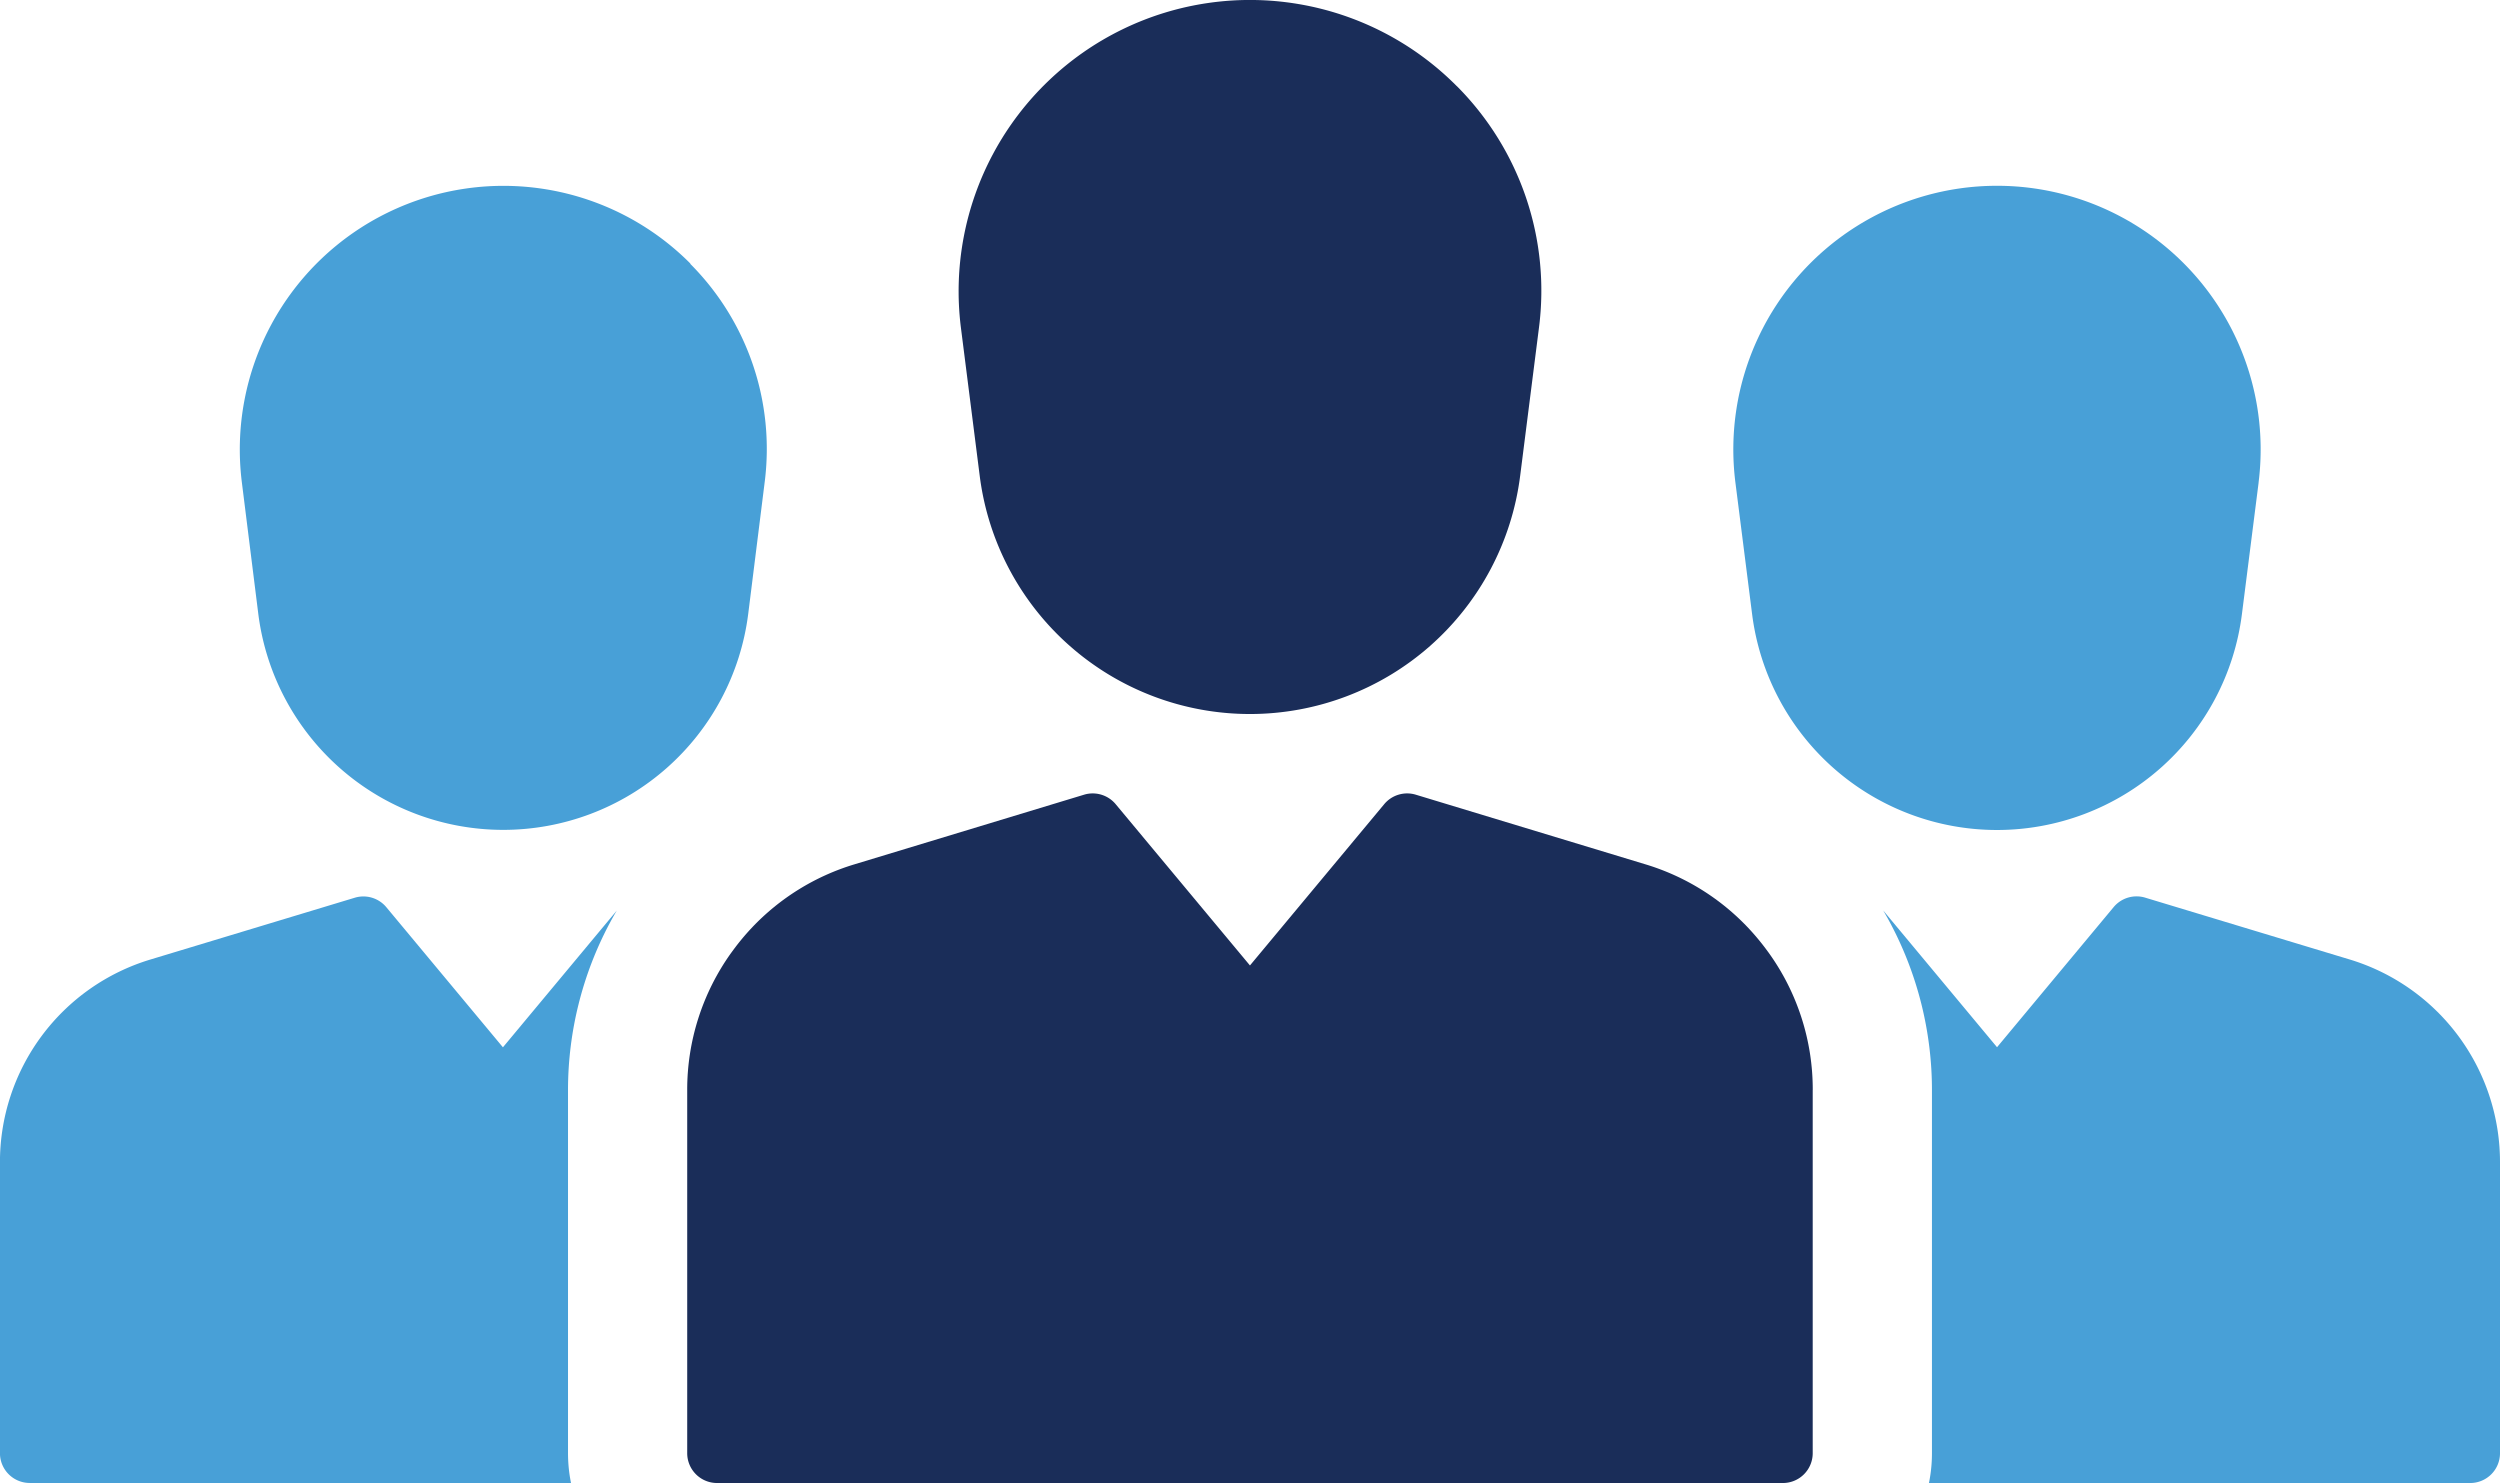
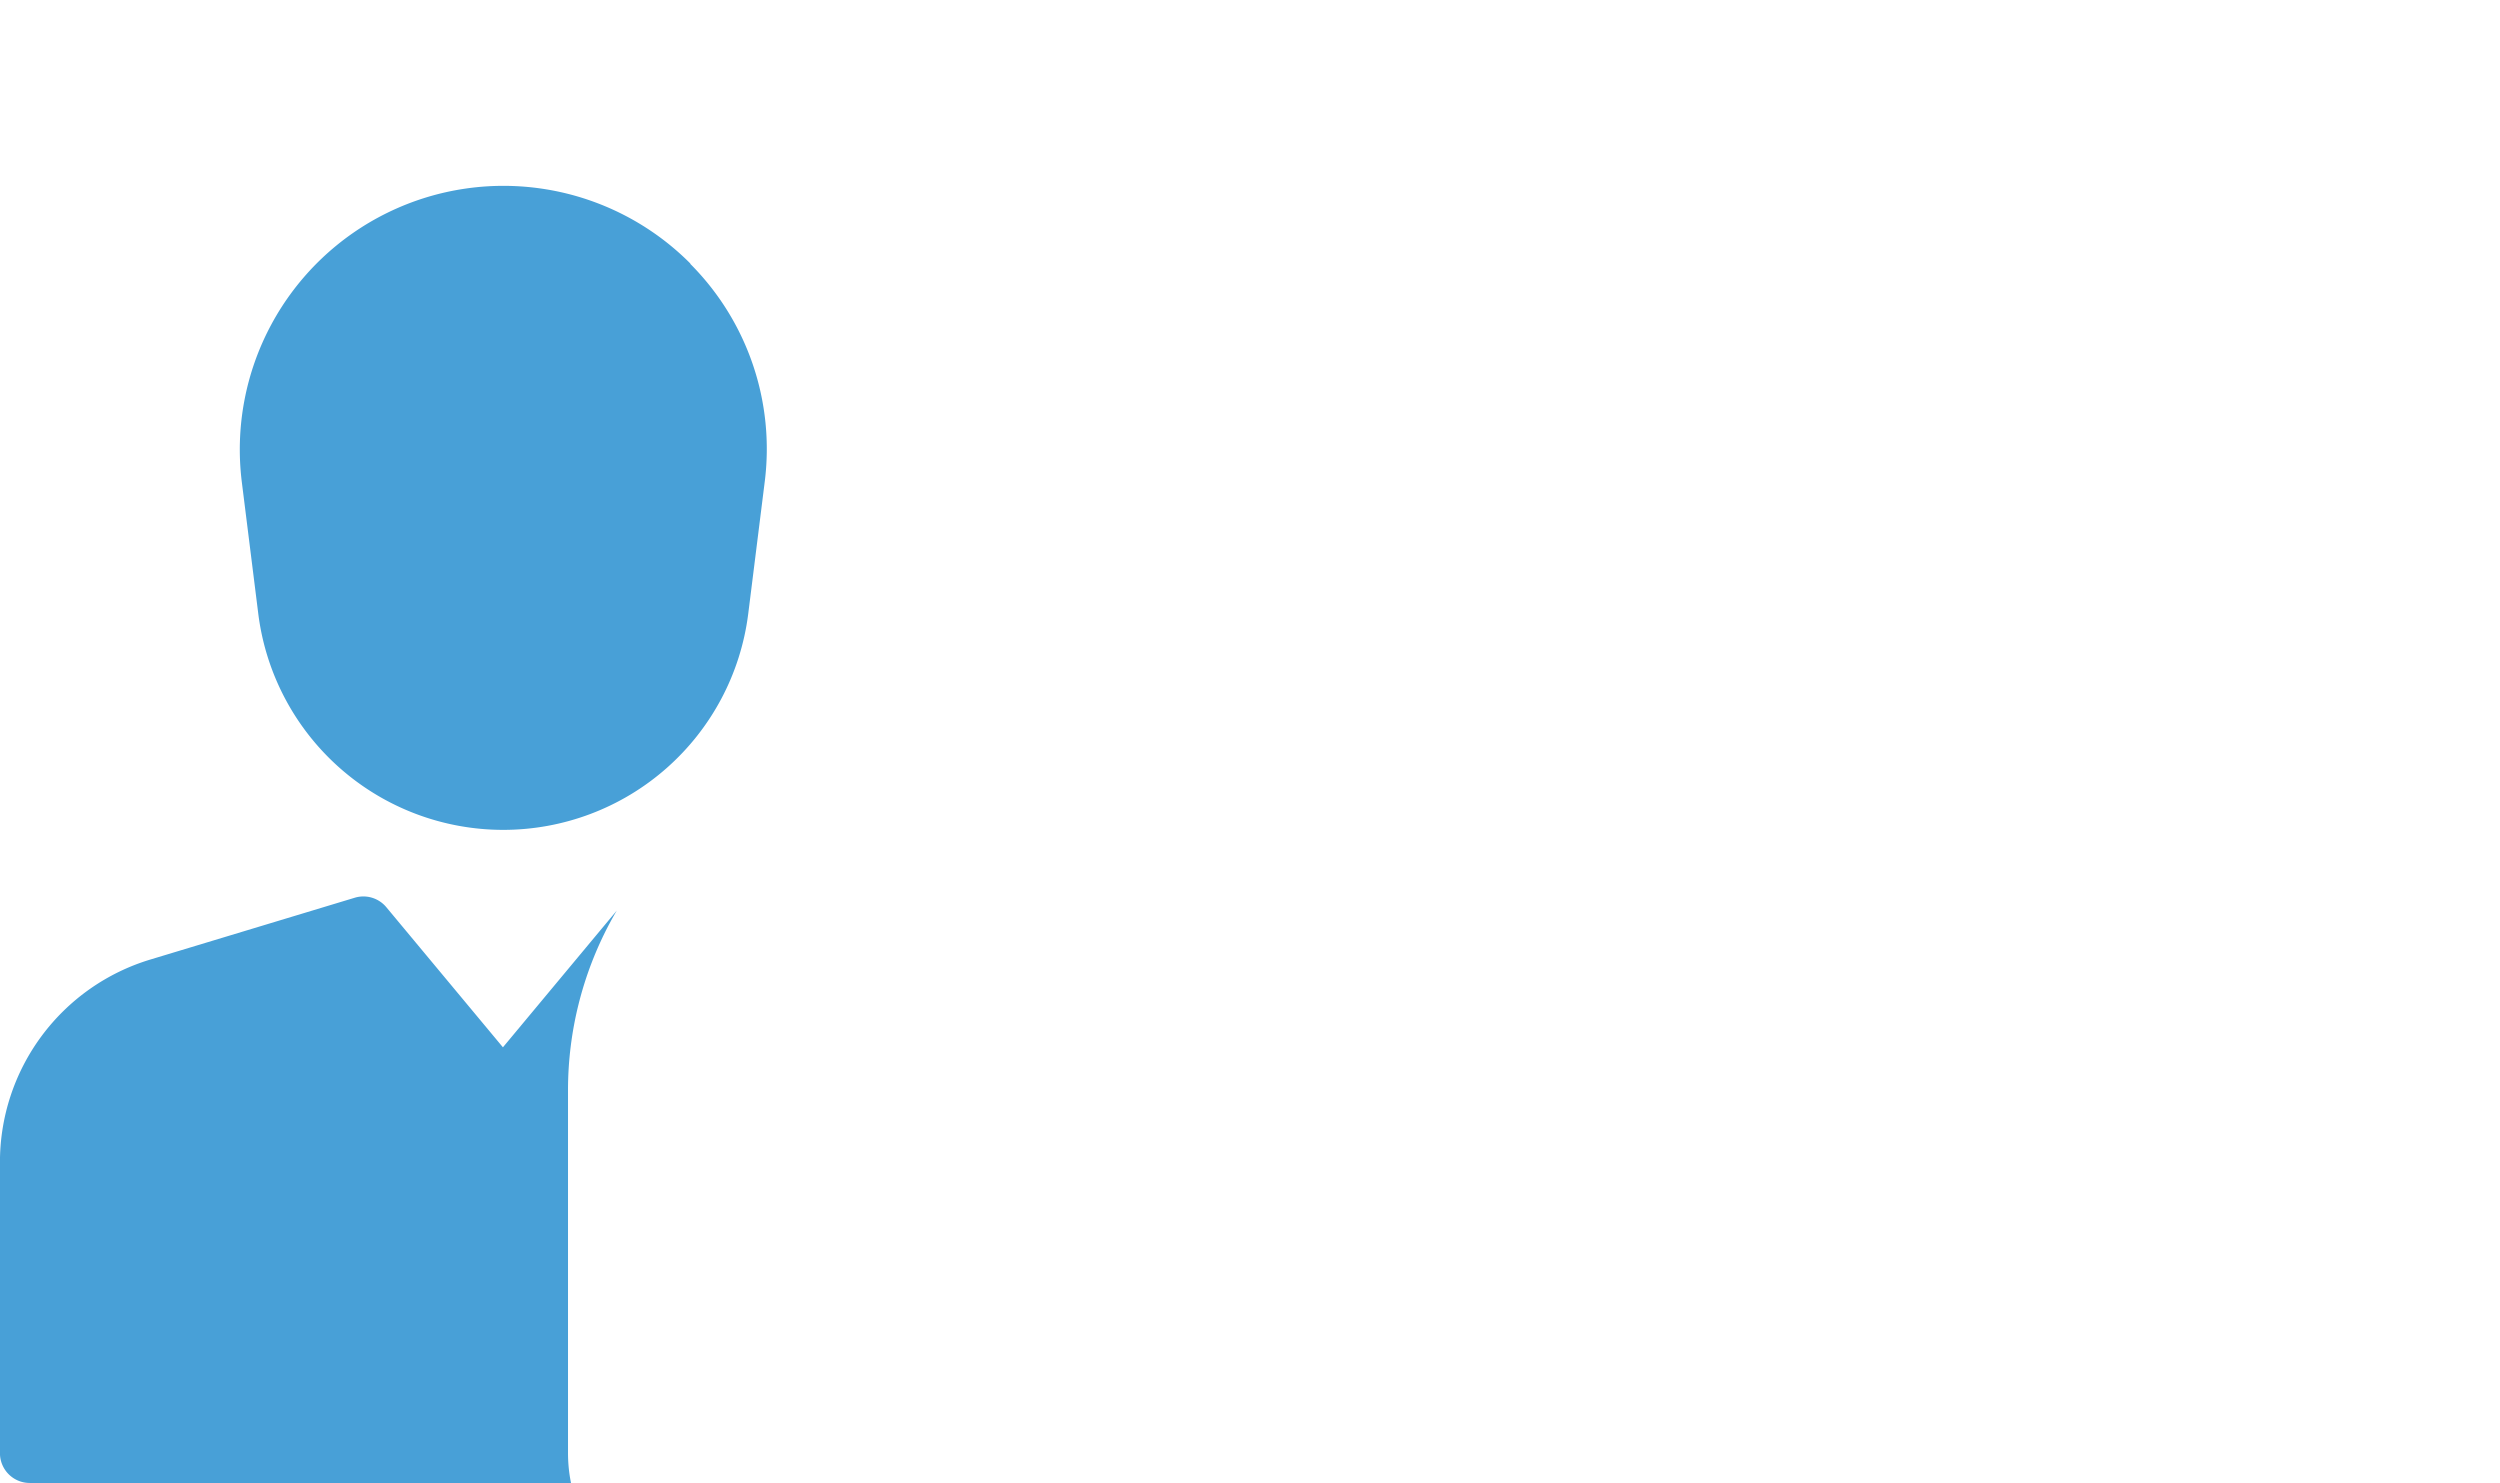
<svg xmlns="http://www.w3.org/2000/svg" width="60.844" height="36.093" viewBox="0 0 60.844 36.093">
  <g id="Group_106505" data-name="Group 106505" transform="translate(16385.364 14990)">
-     <path id="Path_195371" data-name="Path 195371" d="M481.175,313.8v7.062a.725.725,0,0,1-.726.725H467.277a3.64,3.64,0,0,0,.073-.725v-8.838a8.651,8.651,0,0,0-1.015-4.066q-.082-.155-.172-.306l2.771,3.329,2.838-3.41a.725.725,0,0,1,.769-.23l4.961,1.5a5.152,5.152,0,0,1,3.673,4.956Z" transform="translate(-16805.695 -15275.494)" fill="#48a0d7" />
    <path id="Path_195372" data-name="Path 195372" d="M134.507,312.024v8.838a3.639,3.639,0,0,0,.073.725H121.408a.725.725,0,0,1-.726-.725V313.8a5.15,5.15,0,0,1,3.673-4.956l4.961-1.5a.726.726,0,0,1,.769.23l2.838,3.41,2.771-3.328q-.092.155-.174.31a8.647,8.647,0,0,0-1.013,4.062Z" transform="translate(-16506.047 -15275.495)" fill="#48a0d7" />
-     <path id="Path_195373" data-name="Path 195373" d="M308.686,144.969a7.05,7.05,0,0,1,2,5.887l-.457,3.6a6.629,6.629,0,0,1-13.153,0l-.457-3.6a7.09,7.09,0,0,1,12.065-5.887Z" transform="translate(-16658.596 -15132.875)" fill="#1a2d59" />
-     <path id="Path_195374" data-name="Path 195374" d="M451.453,184.188l-.406,3.2a6.008,6.008,0,0,1-11.921,0l-.406-3.2a6.417,6.417,0,1,1,12.732,0Z" transform="translate(-16781.848 -15162.442)" fill="#48a0d7" />
    <path id="Path_195375" data-name="Path 195375" d="M175.554,178.857a6.378,6.378,0,0,1,1.812,5.327l-.4,3.2a6.009,6.009,0,0,1-11.922,0l-.4-3.2a6.417,6.417,0,0,1,10.92-5.327Z" transform="translate(-16544.121 -15162.438)" fill="#48a0d7" />
-     <path id="Path_195376" data-name="Path 195376" d="M274.153,295.654v8.838a.726.726,0,0,1-.726.726h-25.94a.726.726,0,0,1-.726-.726v-8.838a5.72,5.72,0,0,1,1.068-3.336l.061-.083a5.857,5.857,0,0,1,.437-.524,5.7,5.7,0,0,1,2.507-1.551l5.586-1.694a.713.713,0,0,1,.21-.031.728.728,0,0,1,.559.262l3.268,3.925,3.267-3.925a.726.726,0,0,1,.769-.231l5.587,1.694a5.7,5.7,0,0,1,2.507,1.551,5.9,5.9,0,0,1,.437.523l.061.083a5.7,5.7,0,0,1,1.069,3.336Z" transform="translate(-16615.4 -15259.125)" fill="#1a2d59" />
  </g>
</svg>